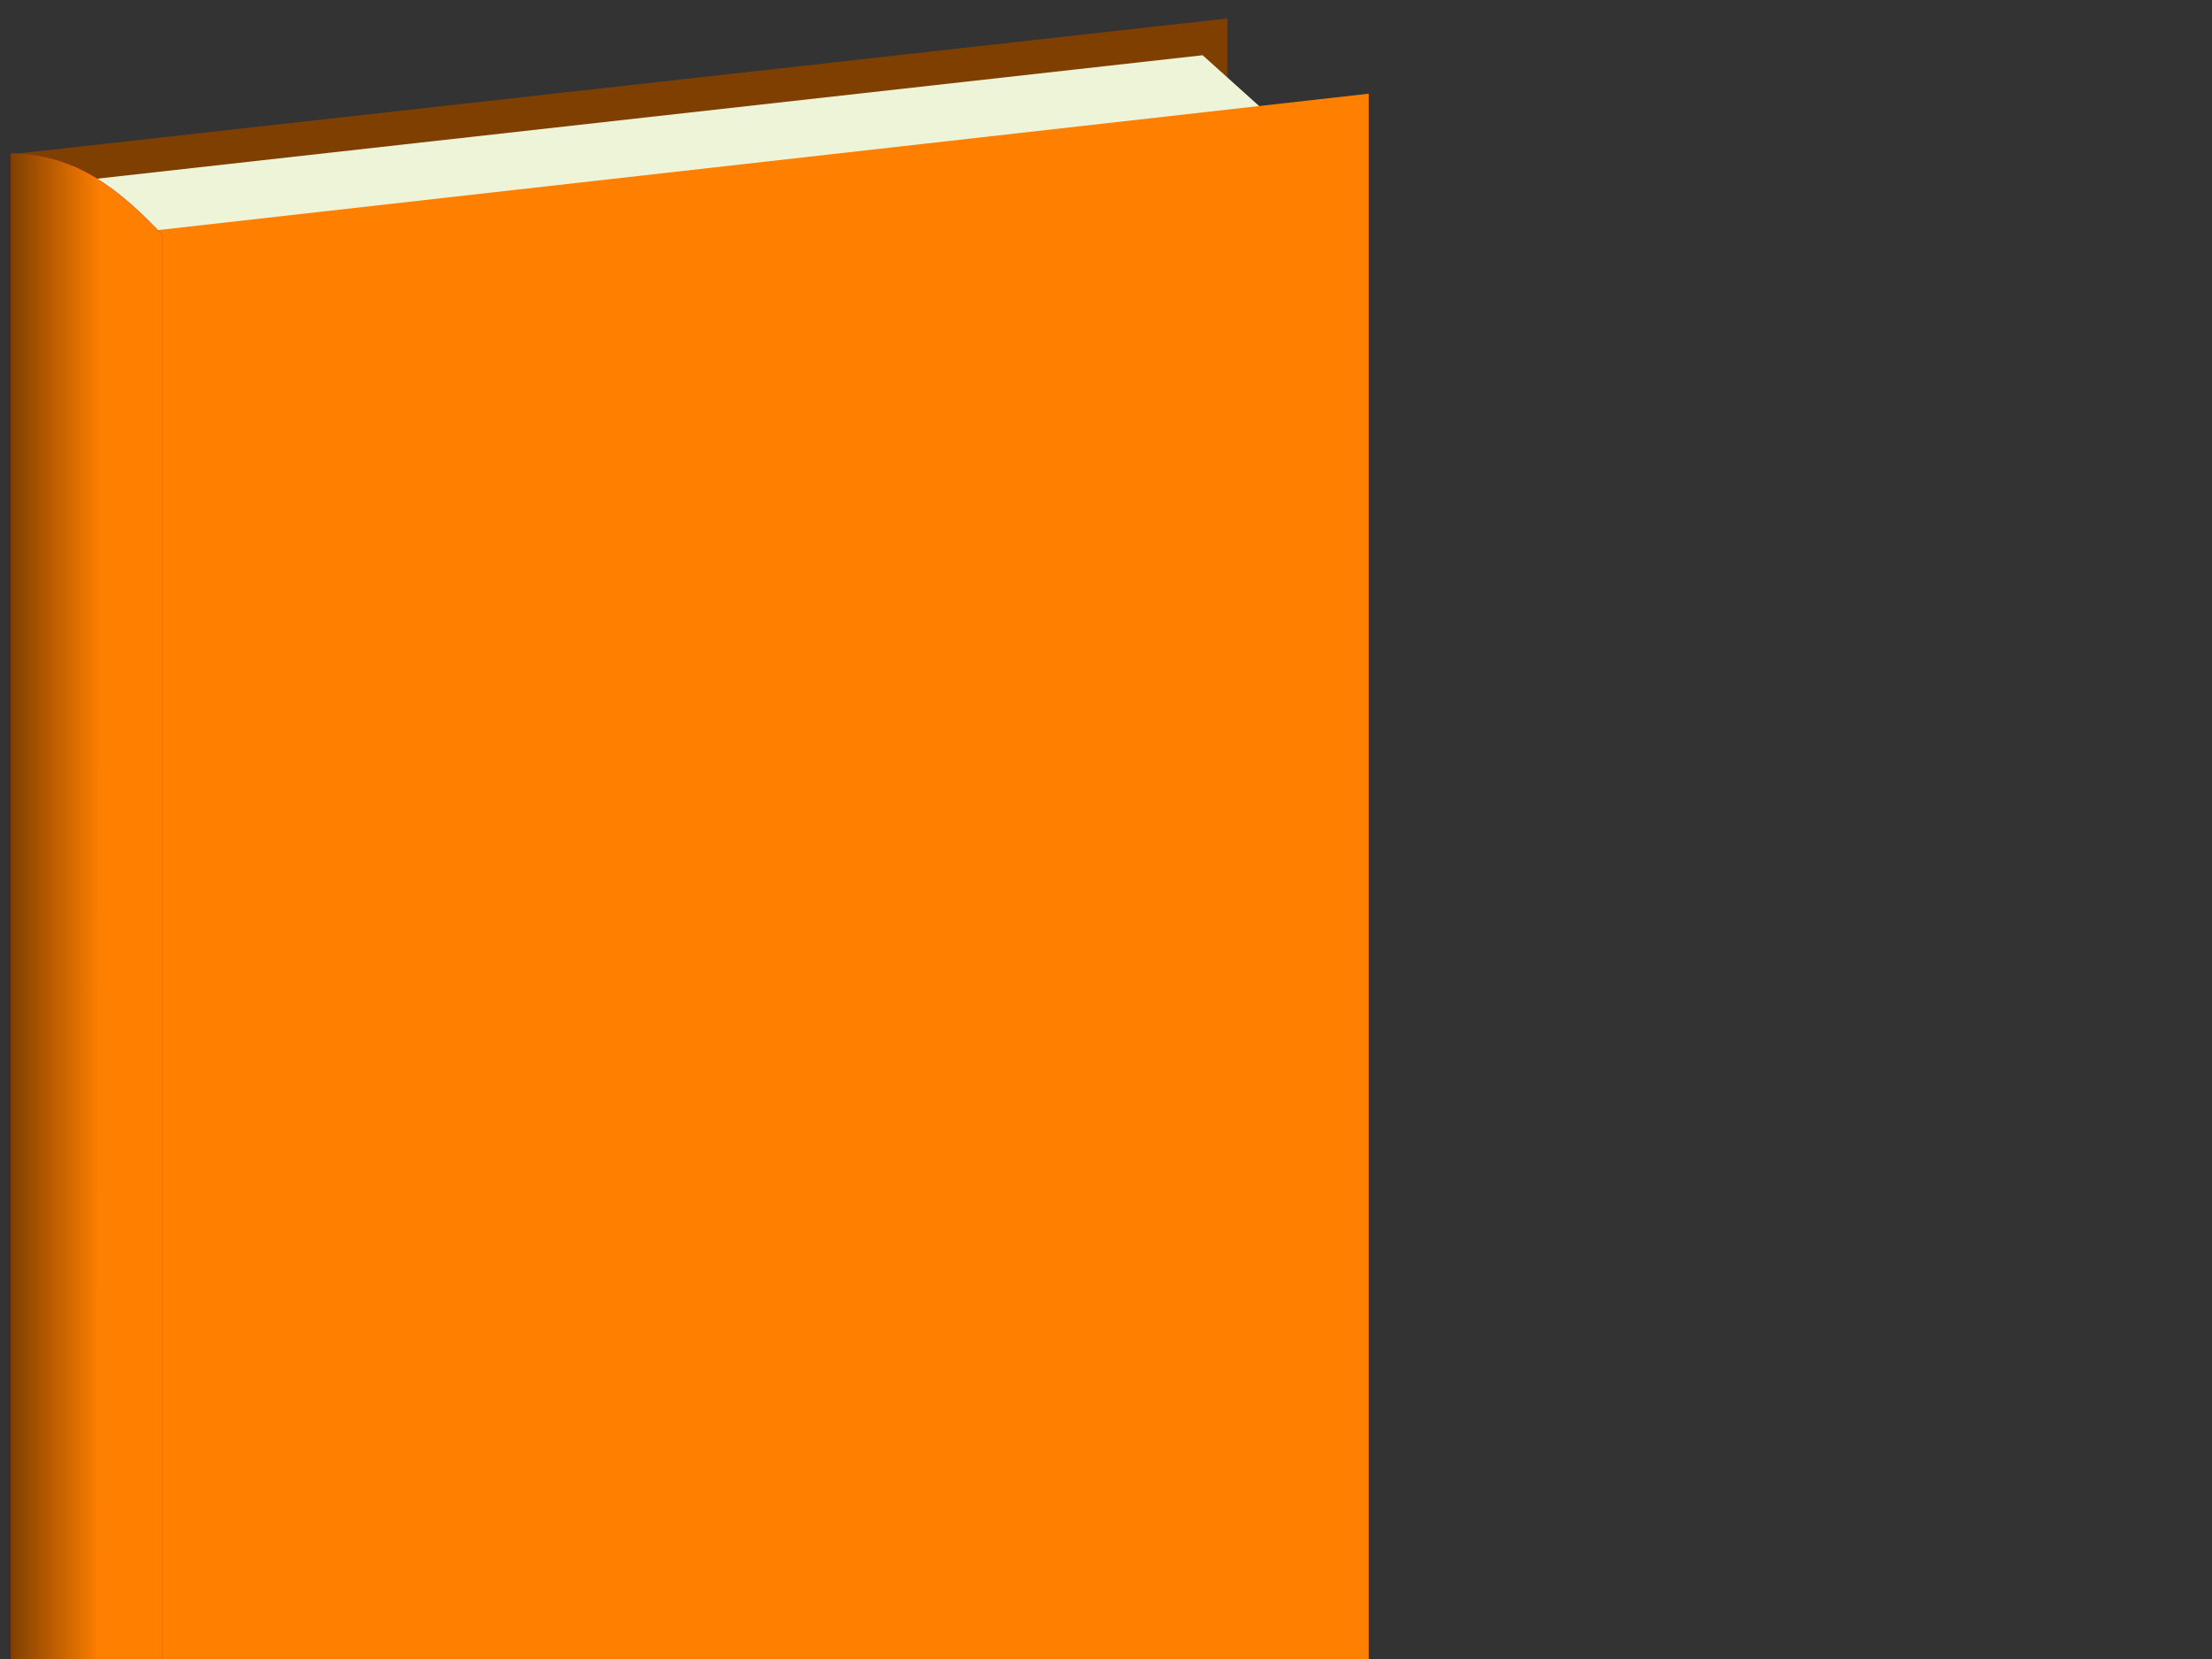
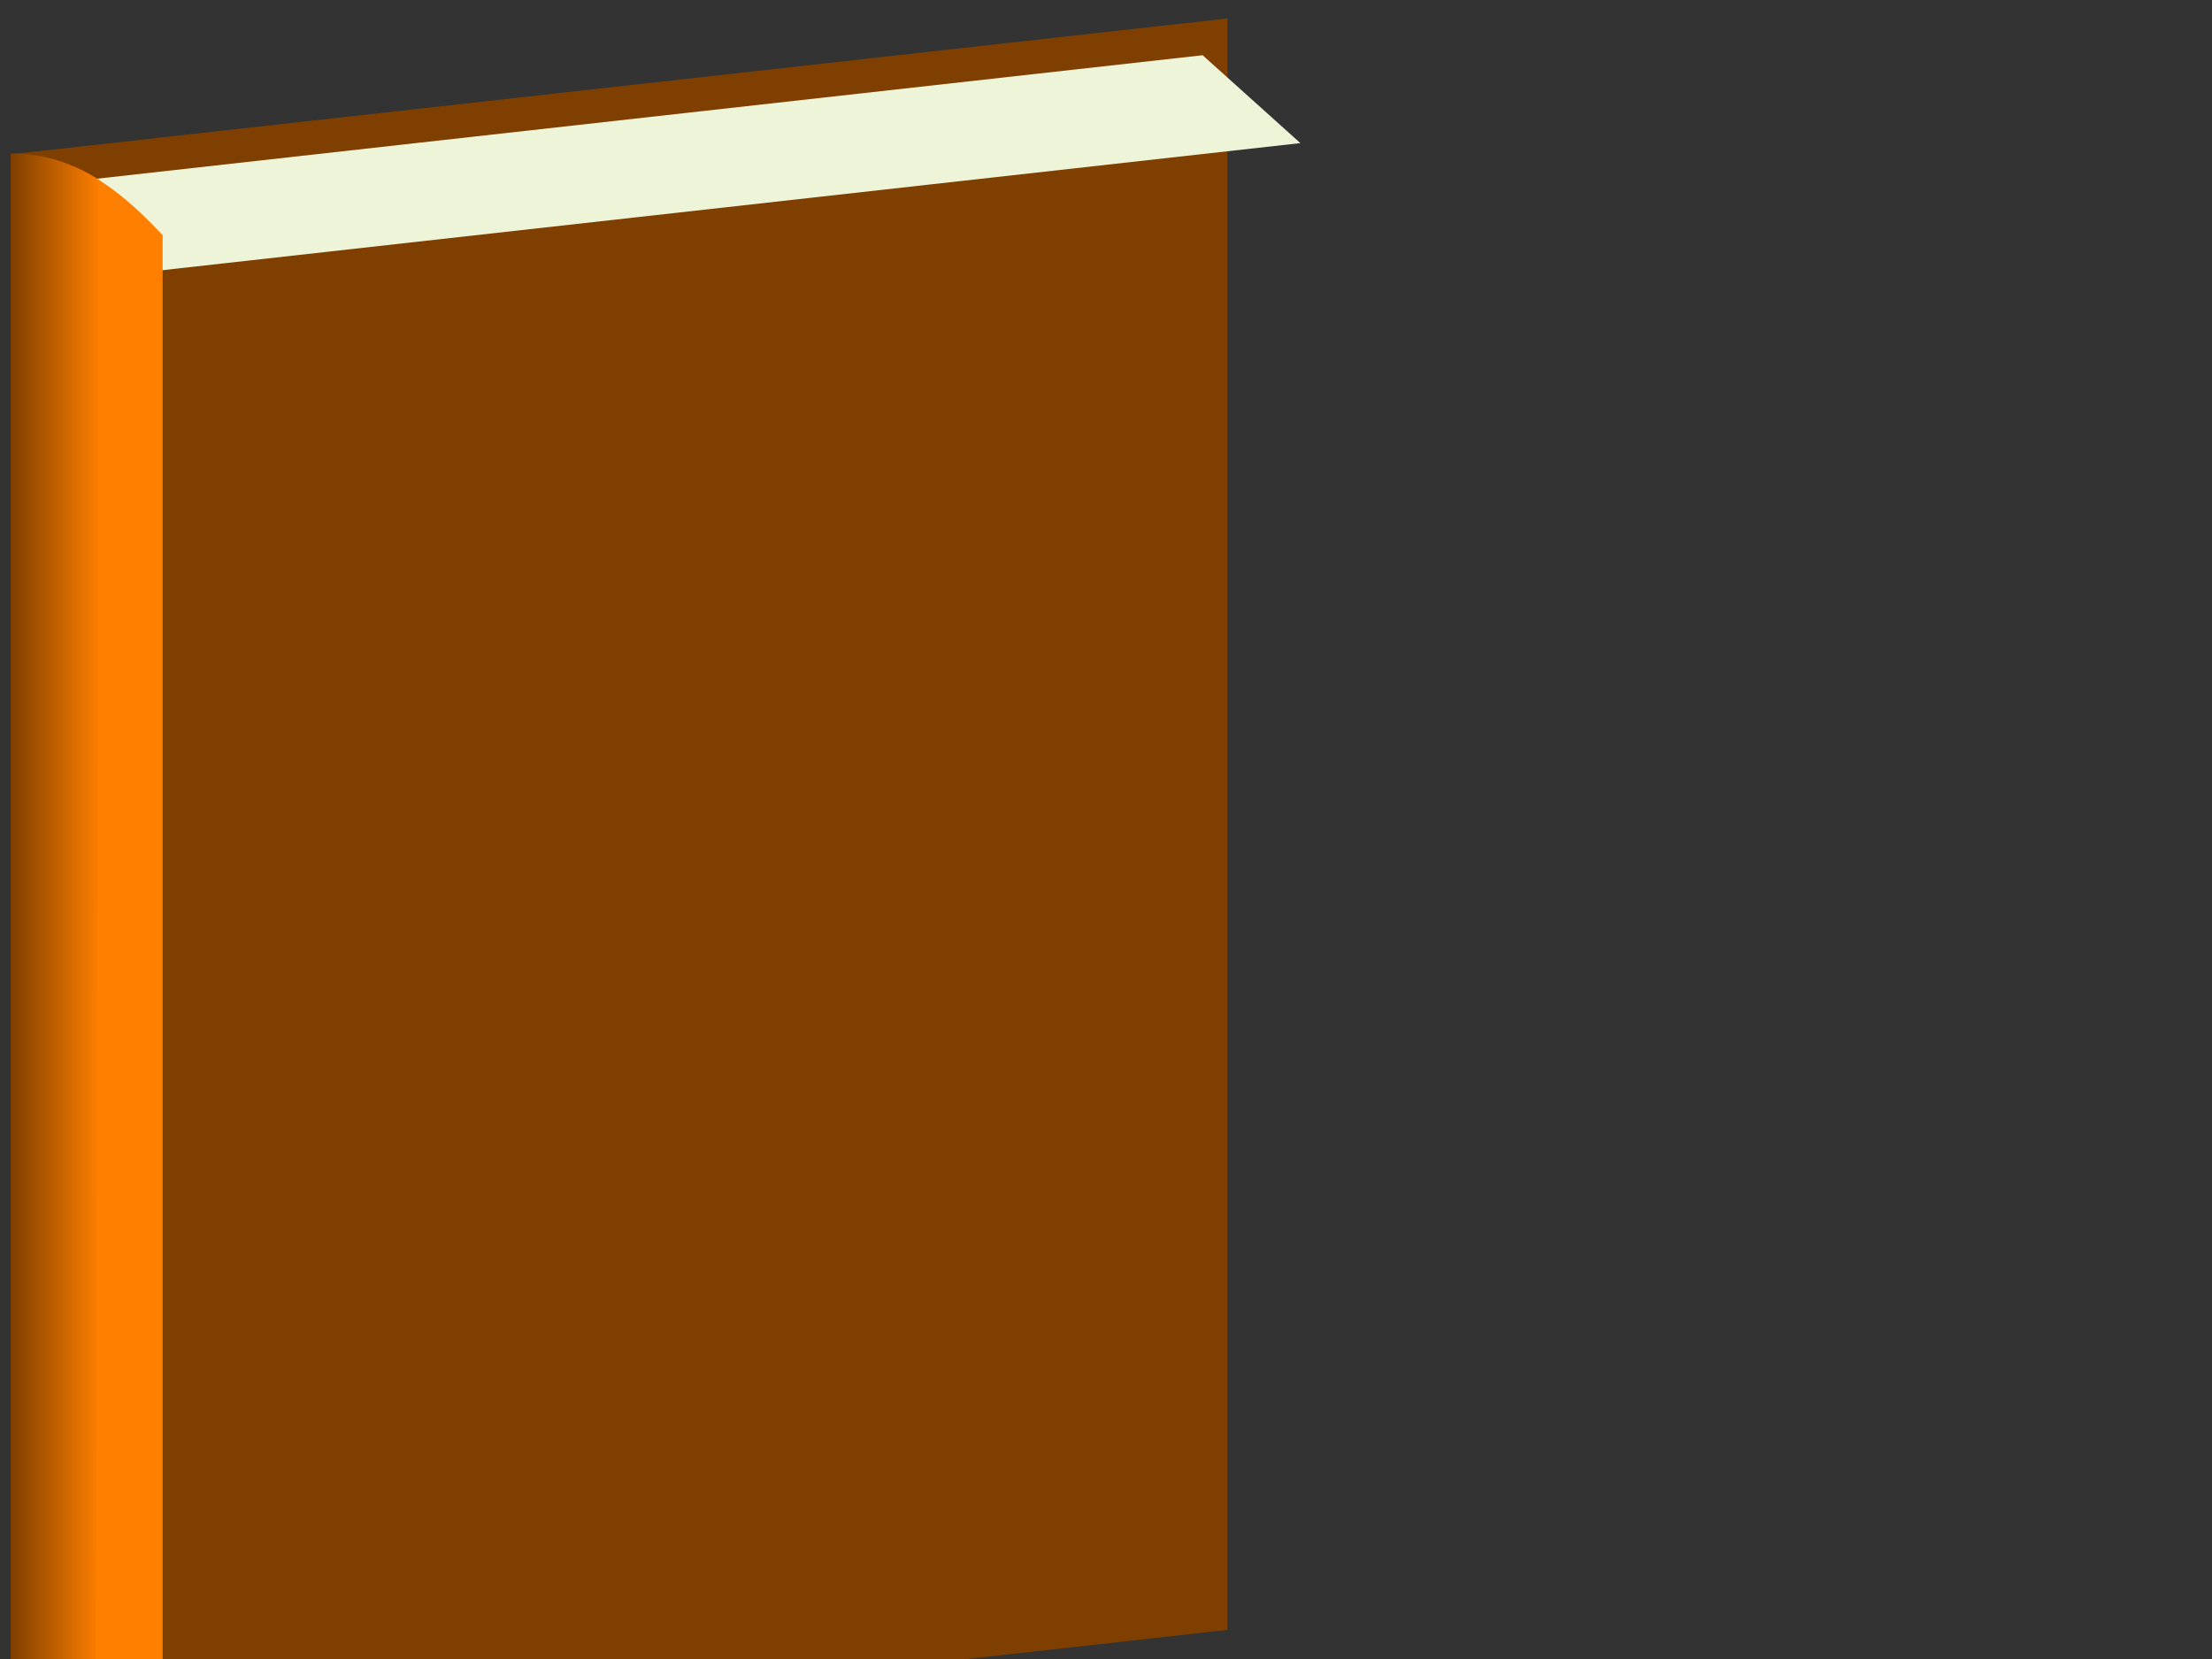
<svg xmlns="http://www.w3.org/2000/svg" xmlns:xlink="http://www.w3.org/1999/xlink" width="640" height="480">
  <rect width="100%" height="100%" fill="#333333" stroke="none" />
  <title>yellow book</title>
  <defs>
    <linearGradient id="linearGradient3191">
      <stop offset="0" id="stop3193" stop-color="#000000" />
      <stop offset="1" id="stop3195" stop-opacity="0" stop-color="#000000" />
    </linearGradient>
    <linearGradient id="linearGradient3177">
      <stop offset="0" id="stop3179" stop-color="#eef4d7" />
      <stop offset="1" id="stop3181" stop-opacity="0" stop-color="#eef4d7" />
    </linearGradient>
    <linearGradient xlink:href="#linearGradient3177" id="linearGradient3183" x1="70.955" y1="372.863" x2="45.188" y2="372.863" gradientUnits="userSpaceOnUse" />
    <linearGradient xlink:href="#linearGradient3191" id="linearGradient3197" x1="6.358" y1="349.816" x2="31.839" y2="349.816" gradientUnits="userSpaceOnUse" />
    <linearGradient xlink:href="#linearGradient3177" id="linearGradient3428" x1="1.466" y1="0.553" x2="0.5" y2="0.553" />
    <linearGradient xlink:href="#linearGradient3191" id="linearGradient3430" x1="-0.317" y1="0.515" x2="0.667" y2="0.515" />
    <linearGradient id="svg_1">
      <stop stop-color="#050404" stop-opacity="0.996" offset="0" />
      <stop stop-color="#bf005f" stop-opacity="0.996" offset="1" />
    </linearGradient>
    <linearGradient id="svg_2">
      <stop stop-color="#050404" stop-opacity="0.996" offset="0" />
      <stop stop-color="#ffff00" offset="1" />
    </linearGradient>
    <linearGradient id="svg_3">
      <stop stop-color="#bfbf00" offset="0" />
      <stop stop-color="#ffff00" offset="1" />
    </linearGradient>
    <linearGradient id="svg_4">
      <stop stop-color="#a0a003" offset="0" />
      <stop stop-color="#ffff00" offset="1" />
    </linearGradient>
    <linearGradient xlink:href="#linearGradient3177" id="svg_5" x1="1.466" y1="0.553" x2="0.5" y2="0.553">
      <stop stop-color="#ffff00" />
      <stop stop-color="#ffff00" />
    </linearGradient>
    <linearGradient id="svg_6">
      <stop stop-color="#7f3f00" offset="0" />
      <stop stop-color="#ff7f00" offset="1" />
    </linearGradient>
    <linearGradient xlink:href="#linearGradient3177" id="svg_7" x1="1.466" y1="0.553" x2="0.5" y2="0.553">
      <stop stop-color="#ff7f00" />
      <stop stop-color="#ff7f00" />
    </linearGradient>
  </defs>
  <g>
    <title>Layer 1</title>
    <rect id="rect2389" width="353.285" height="466.247" x="3.997" y="44.99" transform="matrix(0.994,-0.111,0,1,0,0) " stroke-dashoffset="0" stroke-miterlimit="4" stroke-linejoin="round" stroke-linecap="round" stroke-width="0.5" fill="#7f3f00" />
    <rect transform="matrix(0.994,-0.111,0.744,0.669,0,0) " y="72.914" x="-40.871" height="38.008" width="336.356" id="rect3161" stroke-dashoffset="0" stroke-miterlimit="4" stroke-linejoin="round" stroke-linecap="round" stroke-width="0.5" fill="#eef4d7" />
-     <rect transform="matrix(0.994,-0.112,0,1,0,0) " y="71.724" x="45.106" height="467.082" width="353.293" id="rect2383" stroke-dashoffset="0" stroke-miterlimit="4" stroke-linejoin="round" stroke-linecap="round" stroke-width="0.5" fill="#ff7f00" />
-     <path id="rect2385" d="m3.086,44.404c18.625,-0.061 31.83,10.717 43.971,23.624l0,466.651c-14.539,-6.522 -28.136,-2.204 -43.971,-23.624l0,-466.651l0,-0z" stroke-dashoffset="0" stroke-miterlimit="4" stroke-linejoin="round" stroke-linecap="round" stroke-width="0.5" fill="#bf005f" />
    <path id="path3172" d="m21.087,48.088l-0.719,478.25c9.036,4.411 17.684,4.305 26.688,8.344l0,-466.656c-7.825,-8.319 -16.093,-15.72 -25.969,-19.938l0,0z" stroke-dashoffset="0" stroke-miterlimit="4" stroke-linejoin="round" stroke-linecap="round" stroke-width="0.5" fill="url(#svg_7)" />
    <path id="path3185" d="m3.087,44.4l0,466.656c8.653,11.705 16.634,15.698 24.469,18l1.438,-476.781c-7.53,-4.84 -15.94,-7.907 -25.906,-7.875z" stroke-dashoffset="0" stroke-miterlimit="4" stroke-linejoin="round" stroke-linecap="round" stroke-width="0.5" fill="url(#svg_6)" />
  </g>
</svg>